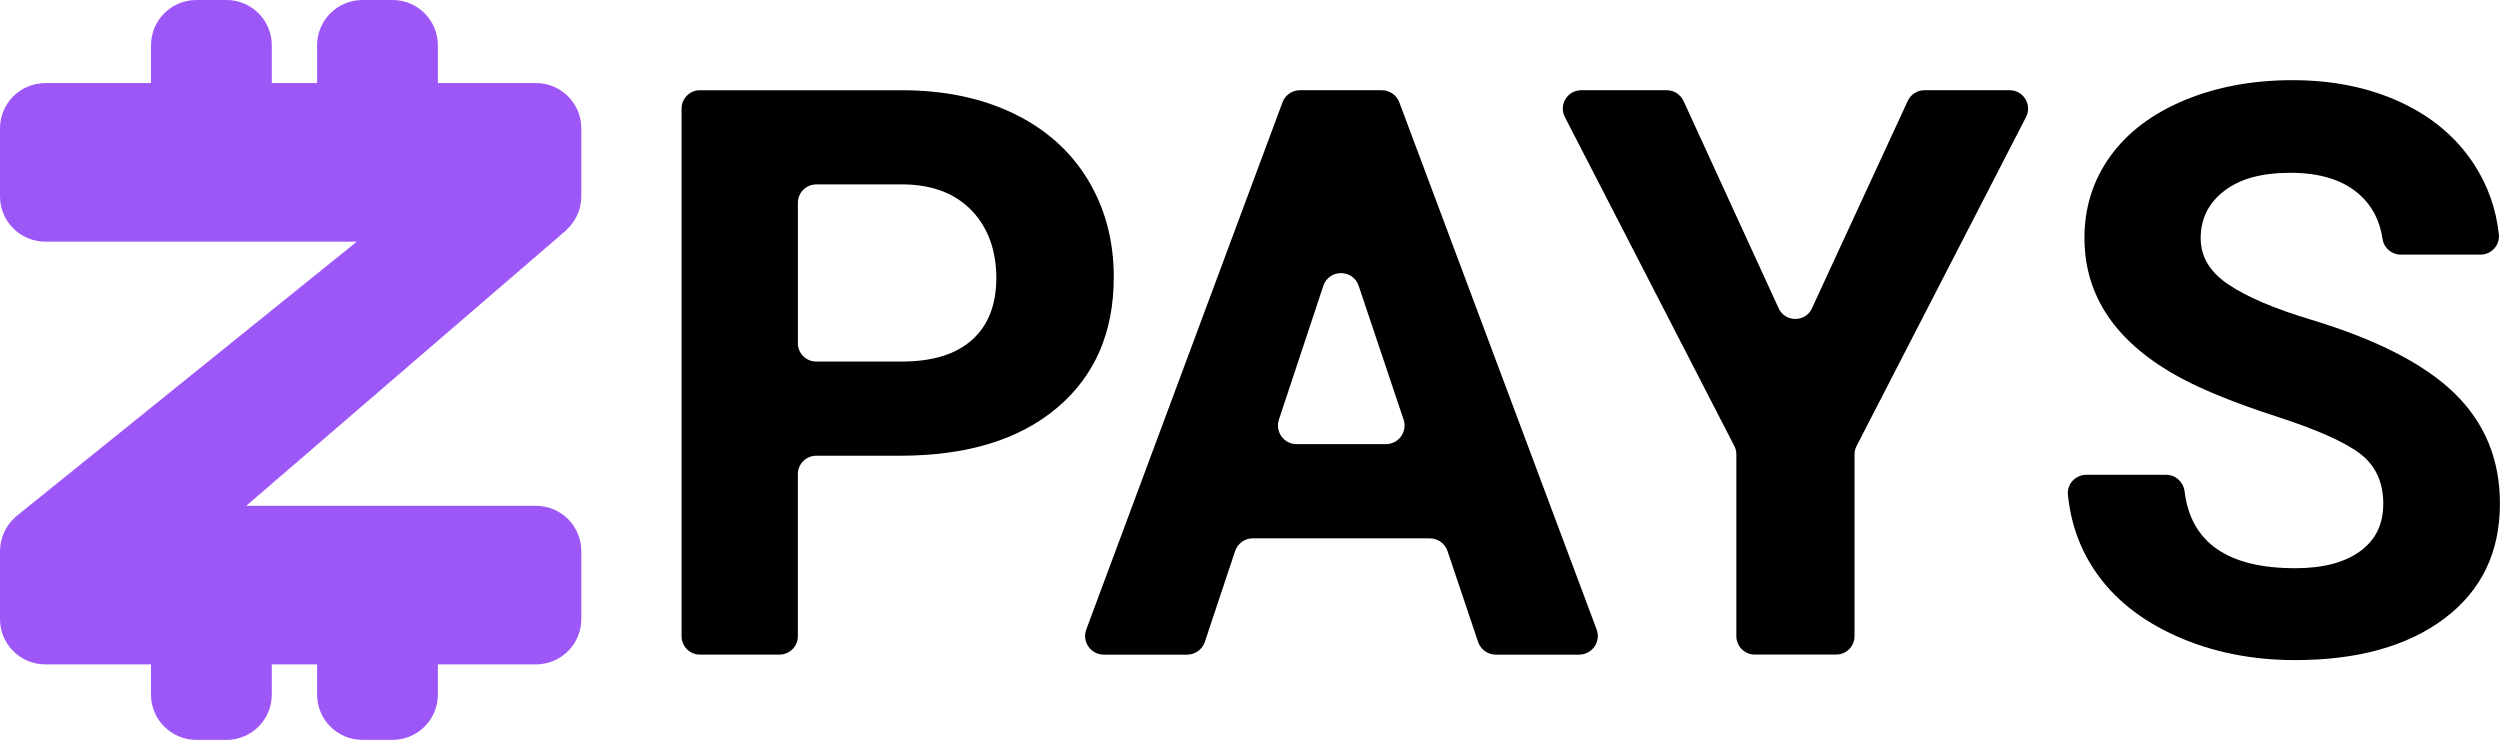
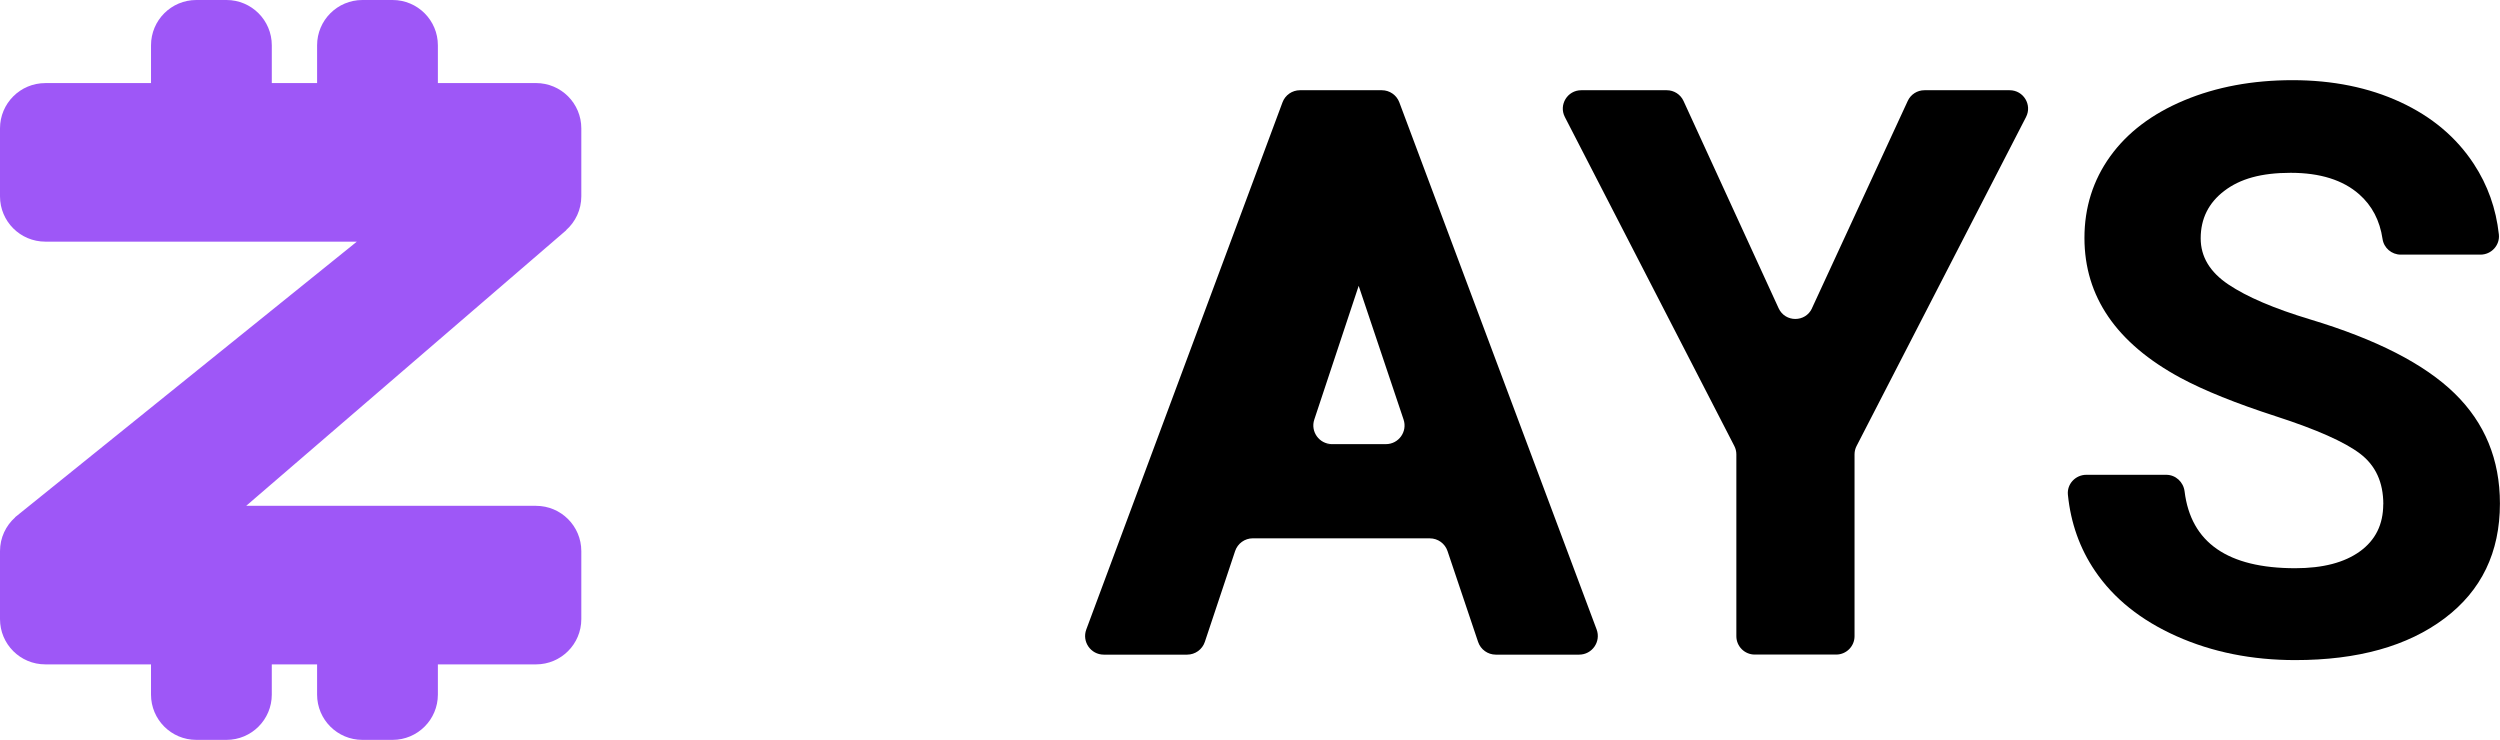
<svg xmlns="http://www.w3.org/2000/svg" id="Layer_2" viewBox="0 0 683.24 202.21">
  <defs>
    <style>.cls-1{fill:#9e57f7;}</style>
  </defs>
  <g id="Layer_1-2">
    <path class="cls-1" d="M61.9,0c6.84,0,12.38,5.54,12.38,12.38v10.32h12.38v-10.32C86.66,5.54,92.21,0,99.04,0h8.25c6.84,0,12.38,5.54,12.38,12.38v10.32h26.82c6.84,0,12.38,5.54,12.38,12.38v18.57c0,3.68-1.61,6.98-4.16,9.25l.03.03-87.46,75.31h79.21c6.84,0,12.38,5.54,12.38,12.38v18.57c0,6.84-5.54,12.38-12.38,12.38h-26.82v8.25c0,6.84-5.54,12.38-12.38,12.38h-8.25c-6.84,0-12.38-5.54-12.38-12.38v-8.25h-12.38v8.25c0,6.84-5.54,12.38-12.38,12.38h-8.25c-6.84,0-12.38-5.54-12.38-12.38v-8.25H12.38C5.54,181.58,0,176.04,0,169.2v-18.57c0-3.68,1.61-6.99,4.16-9.25l-.03-.03,93.39-75.31H12.38c-6.84,0-12.38-5.54-12.38-12.38v-18.57c0-6.84,5.54-12.38,12.38-12.38h28.89v-10.32C41.27,5.54,46.81,0,53.65,0h8.25Z" />
-     <path d="M218.05,129.58v44.3c0,2.77-2.25,5.02-5.02,5.02h-21.74c-2.77,0-5.02-2.25-5.02-5.02V29.68c0-2.77,2.25-5.02,5.02-5.02h55.15c11.58,0,21.77,2.12,30.56,6.36,8.79,4.24,15.55,10.26,20.29,18.06,4.73,7.8,7.1,16.69,7.1,26.64,0,15.11-5.17,27.03-15.52,35.75-10.35,8.72-24.67,13.08-42.96,13.08h-22.84c-2.77,0-5.02,2.25-5.02,5.02ZM218.05,93.79c0,2.77,2.25,5.02,5.02,5.02h23.37c8.4,0,14.81-1.98,19.23-5.93,4.41-3.95,6.62-9.6,6.62-16.95s-2.22-13.67-6.67-18.33-10.59-7.06-18.43-7.2h-24.11c-2.77,0-5.02,2.25-5.02,5.02v38.37Z" />
-     <path d="M390.77,147.12h-48.38c-2.19,0-4.14,1.4-4.84,3.49l-8.27,24.81c-.69,2.08-2.64,3.49-4.84,3.49h-22.78c-3.56,0-6.02-3.55-4.78-6.88l53.62-144.05c.74-2,2.65-3.32,4.78-3.32h22.37c2.13,0,4.03,1.32,4.78,3.31l53.92,144.05c1.25,3.33-1.22,6.89-4.78,6.89h-22.78c-2.19,0-4.13-1.4-4.83-3.47l-8.36-24.84c-.7-2.07-2.64-3.47-4.83-3.47ZM354.36,121.38h24.4c3.49,0,5.94-3.42,4.83-6.72l-12.27-36.54c-1.56-4.64-8.13-4.63-9.67.02l-12.13,36.54c-1.1,3.3,1.36,6.71,4.84,6.71Z" />
+     <path d="M390.77,147.12h-48.38c-2.19,0-4.14,1.4-4.84,3.49l-8.27,24.81c-.69,2.08-2.64,3.49-4.84,3.49h-22.78c-3.56,0-6.02-3.55-4.78-6.88l53.62-144.05c.74-2,2.65-3.32,4.78-3.32h22.37c2.13,0,4.03,1.32,4.78,3.31l53.92,144.05c1.25,3.33-1.22,6.89-4.78,6.89h-22.78c-2.19,0-4.13-1.4-4.83-3.47l-8.36-24.84c-.7-2.07-2.64-3.47-4.83-3.47ZM354.36,121.38h24.4c3.49,0,5.94-3.42,4.83-6.72l-12.27-36.54l-12.13,36.54c-1.1,3.3,1.36,6.71,4.84,6.71Z" />
    <path d="M495.2,84.25l26.18-56.67c.82-1.78,2.6-2.92,4.56-2.92h23.3c3.76,0,6.19,3.98,4.47,7.32l-46.31,89.9c-.37.71-.56,1.5-.56,2.3v49.69c0,2.77-2.25,5.02-5.02,5.02h-22.26c-2.77,0-5.02-2.25-5.02-5.02v-49.69c0-.8-.19-1.59-.56-2.3l-46.31-89.9c-1.72-3.34.71-7.32,4.47-7.32h23.39c1.96,0,3.75,1.14,4.57,2.93l25.99,56.65c1.79,3.9,7.33,3.91,9.13.01Z" />
    <path d="M651.35,137.8c0-6-2.12-10.61-6.36-13.82-4.24-3.21-11.87-6.6-22.88-10.17-11.02-3.57-19.74-7.08-26.17-10.54-17.52-9.46-26.27-22.21-26.27-38.24,0-8.33,2.35-15.77,7.04-22.3,4.7-6.53,11.44-11.63,20.23-15.31,8.79-3.67,18.66-5.51,29.61-5.51s20.83,2,29.45,5.99c8.62,3.99,15.31,9.62,20.08,16.9,3.8,5.79,6.08,12.21,6.85,19.26.32,2.96-2.05,5.53-5.03,5.53h-21.78c-2.49,0-4.62-1.82-4.98-4.29-.74-5.04-2.87-9.1-6.37-12.19-4.45-3.92-10.7-5.88-18.75-5.88s-13.81,1.64-18.12,4.93c-4.31,3.28-6.46,7.61-6.46,12.98,0,5.02,2.52,9.22,7.58,12.61,5.05,3.39,12.48,6.57,22.3,9.53,18.08,5.44,31.25,12.18,39.51,20.23,8.26,8.05,12.39,18.08,12.39,30.09,0,13.35-5.05,23.82-15.15,31.41-10.1,7.59-23.7,11.39-40.79,11.39-11.86,0-22.67-2.17-32.42-6.52s-17.18-10.29-22.3-17.85c-4.16-6.14-6.63-13.08-7.41-20.81-.3-2.94,2.08-5.46,5.03-5.46h21.84c2.59,0,4.7,1.97,5.02,4.54,1.72,14,11.8,20.99,30.24,20.99,7.56,0,13.45-1.54,17.69-4.61s6.36-7.36,6.36-12.87Z" />
  </g>
</svg>